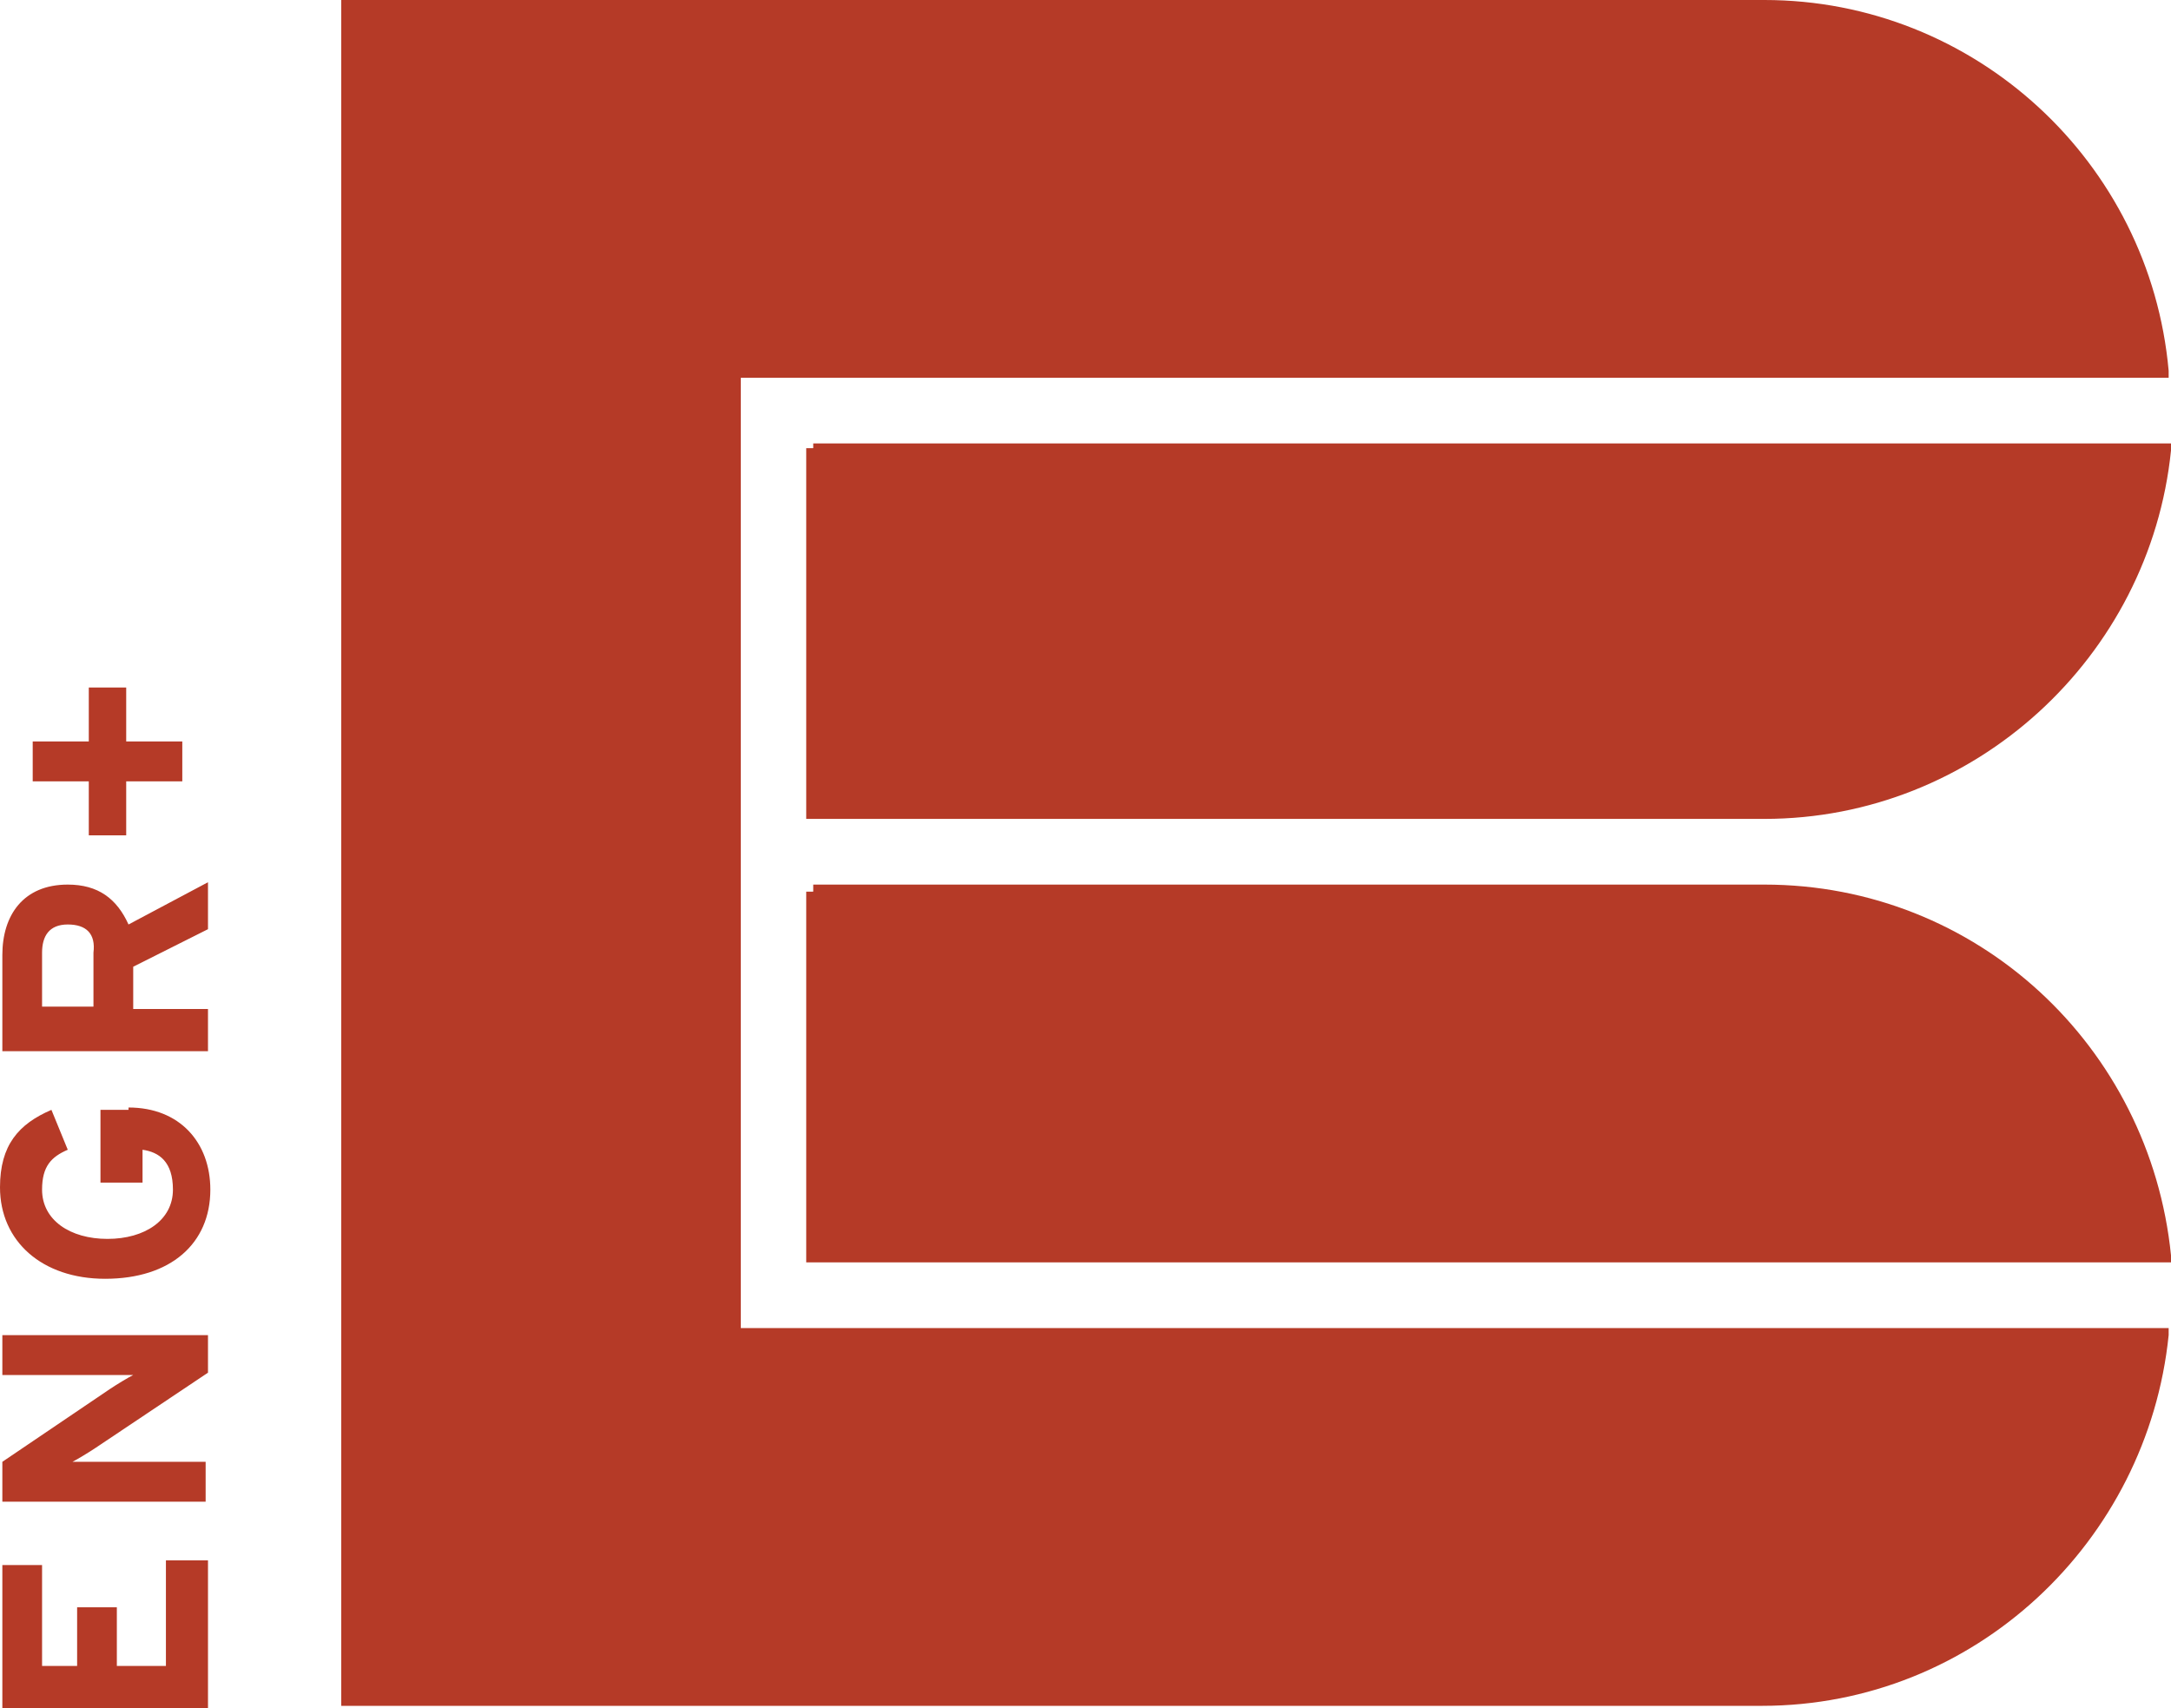
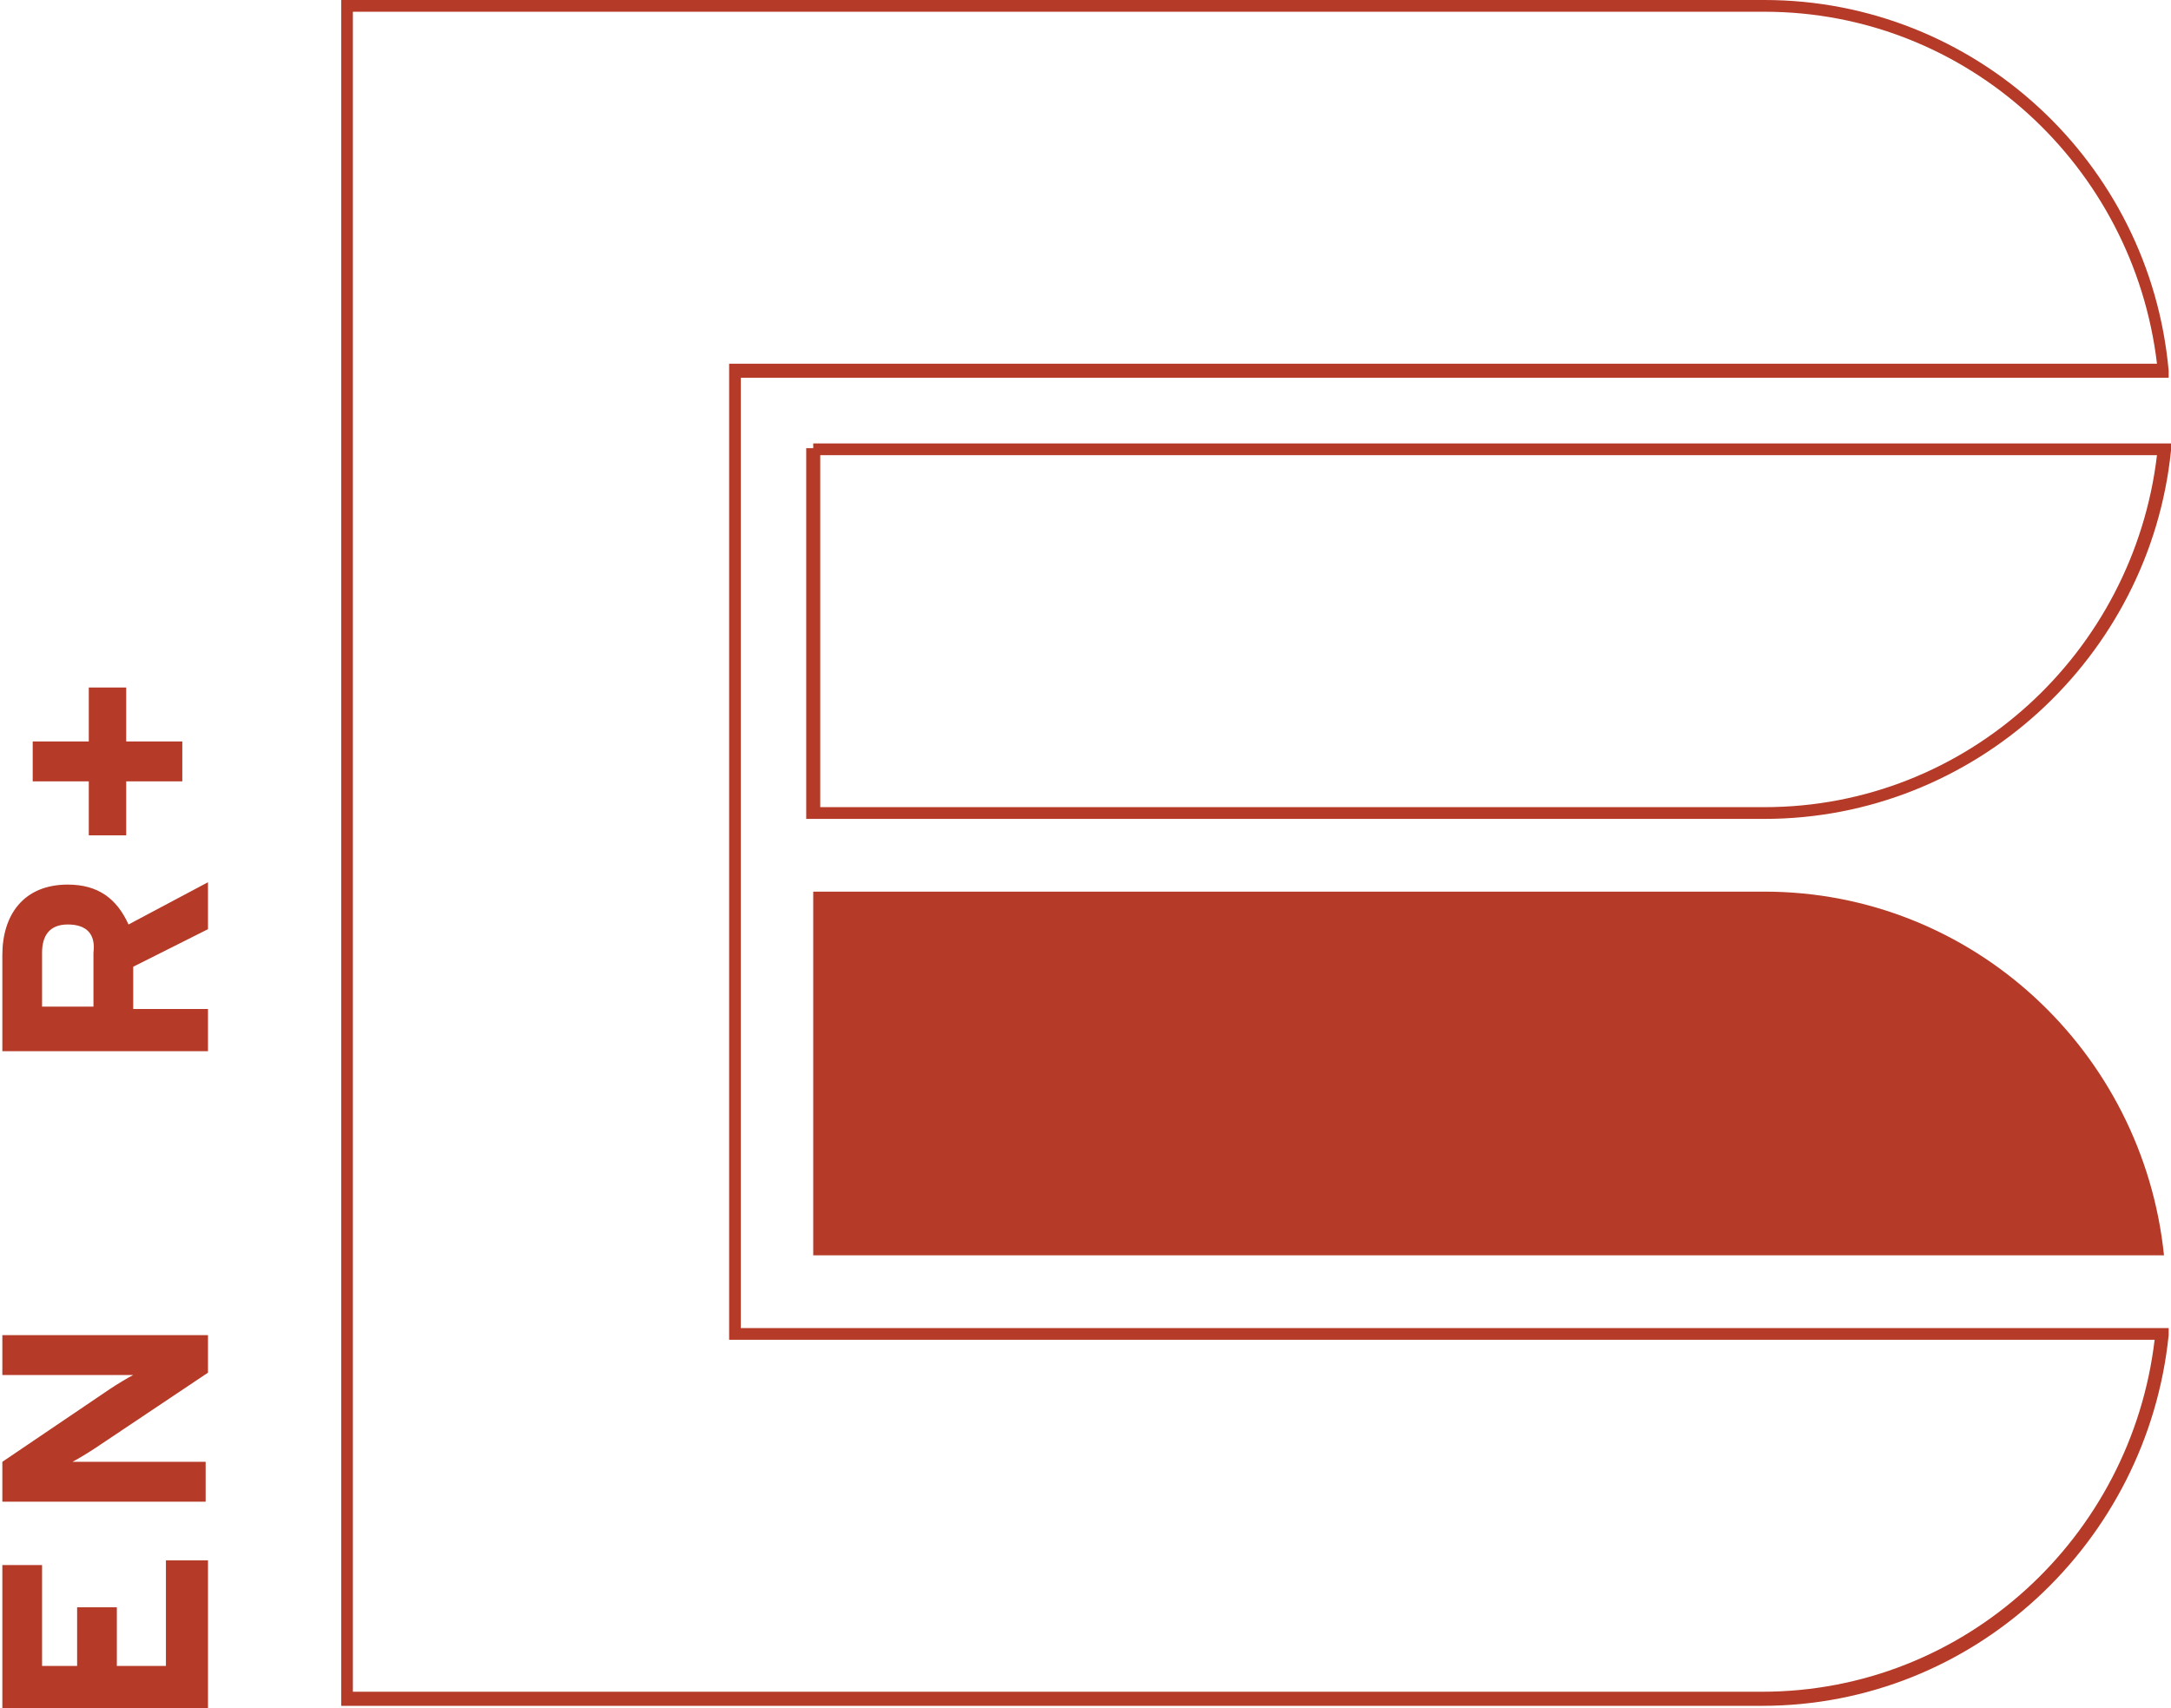
<svg xmlns="http://www.w3.org/2000/svg" width="61" height="48" viewBox="0 0 61 48" fill="none">
  <g clip-path="url(#clip0_2013_10911)">
    <path d="M22.85 25.055V35.275H60.803C60.212 29.539 55.419 25.055 49.575 25.055H22.85Z" fill="#B53A27" />
-     <path fill-rule="evenodd" clip-rule="evenodd" d="M22.85 24.857H49.575C55.55 24.857 60.409 29.406 61 35.275V35.472H22.653V25.055H22.85V24.857ZM23.047 25.253V35.143H60.606C59.949 29.604 55.287 25.253 49.575 25.253H23.047Z" fill="#B53A27" />
-     <path d="M20.683 10.418H60.803C60.212 4.681 55.419 0.198 49.575 0.198H9.784V47.736H49.575C55.419 47.736 60.278 43.253 60.803 37.516H20.683V10.418Z" fill="#B53A27" />
    <path fill-rule="evenodd" clip-rule="evenodd" d="M9.587 0H49.575C55.484 0 60.409 4.549 60.934 10.418V10.615H20.815V37.319H60.934V37.517C60.343 43.319 55.484 47.934 49.509 47.934H9.587V0ZM9.915 0.396V47.538H49.509C55.222 47.538 59.884 43.187 60.54 37.648H20.487V10.22H60.606C59.949 4.681 55.287 0.33 49.575 0.33H9.915V0.396Z" fill="#B53A27" />
-     <path d="M22.85 12.593V22.813H49.575C55.419 22.813 60.278 18.329 60.803 12.593H22.85Z" fill="#B53A27" />
    <path fill-rule="evenodd" clip-rule="evenodd" d="M22.85 12.461H61V12.659C60.409 18.461 55.484 23.011 49.575 23.011H22.653V12.593H22.85V12.461ZM23.047 12.791V22.681H49.575C55.287 22.681 59.949 18.33 60.606 12.791H23.047Z" fill="#B53A27" />
    <path d="M5.844 43.846V48H0.066V43.978H1.182V46.813H2.167V45.165H3.283V46.813H4.662V43.846H5.844Z" fill="#B53A27" />
    <path d="M5.844 37.517V38.572L2.692 40.681C2.495 40.813 2.167 41.011 2.036 41.077C2.233 41.077 2.955 41.077 3.283 41.077H5.778V42.198H0.066V41.077L3.086 39.033C3.283 38.901 3.611 38.703 3.743 38.638C3.546 38.638 2.823 38.638 2.495 38.638H0.066V37.517H5.844Z" fill="#B53A27" />
-     <path d="M3.611 31.121C5.056 31.121 5.91 32.11 5.91 33.429C5.91 34.945 4.793 35.934 2.955 35.934C1.182 35.934 0 34.879 0 33.363C0 32.176 0.525 31.583 1.445 31.187L1.904 32.308C1.445 32.506 1.182 32.769 1.182 33.429C1.182 34.286 1.97 34.813 3.02 34.813C4.071 34.813 4.859 34.286 4.859 33.429C4.859 32.638 4.465 32.374 4.005 32.308V33.231H2.823V31.187H3.611V31.121Z" fill="#B53A27" />
    <path d="M5.844 24.791V26.11L3.743 27.165V28.352H5.844V29.539H0.066V26.835C0.066 25.715 0.657 24.857 1.904 24.857C2.758 24.857 3.283 25.253 3.611 25.978L5.844 24.791ZM1.904 25.978C1.379 25.978 1.182 26.308 1.182 26.77V28.286H2.626V26.77C2.692 26.242 2.43 25.978 1.904 25.978Z" fill="#B53A27" />
    <path d="M3.546 19.319V20.835H5.122V21.956H3.546V23.473H2.495V21.956H0.919V20.835H2.495V19.319H3.546Z" fill="#B53A27" />
  </g>
  <defs>
    <clipPath id="clip0_2013_10911">
      <rect width="61" height="48" fill="white" />
    </clipPath>
  </defs>
</svg>